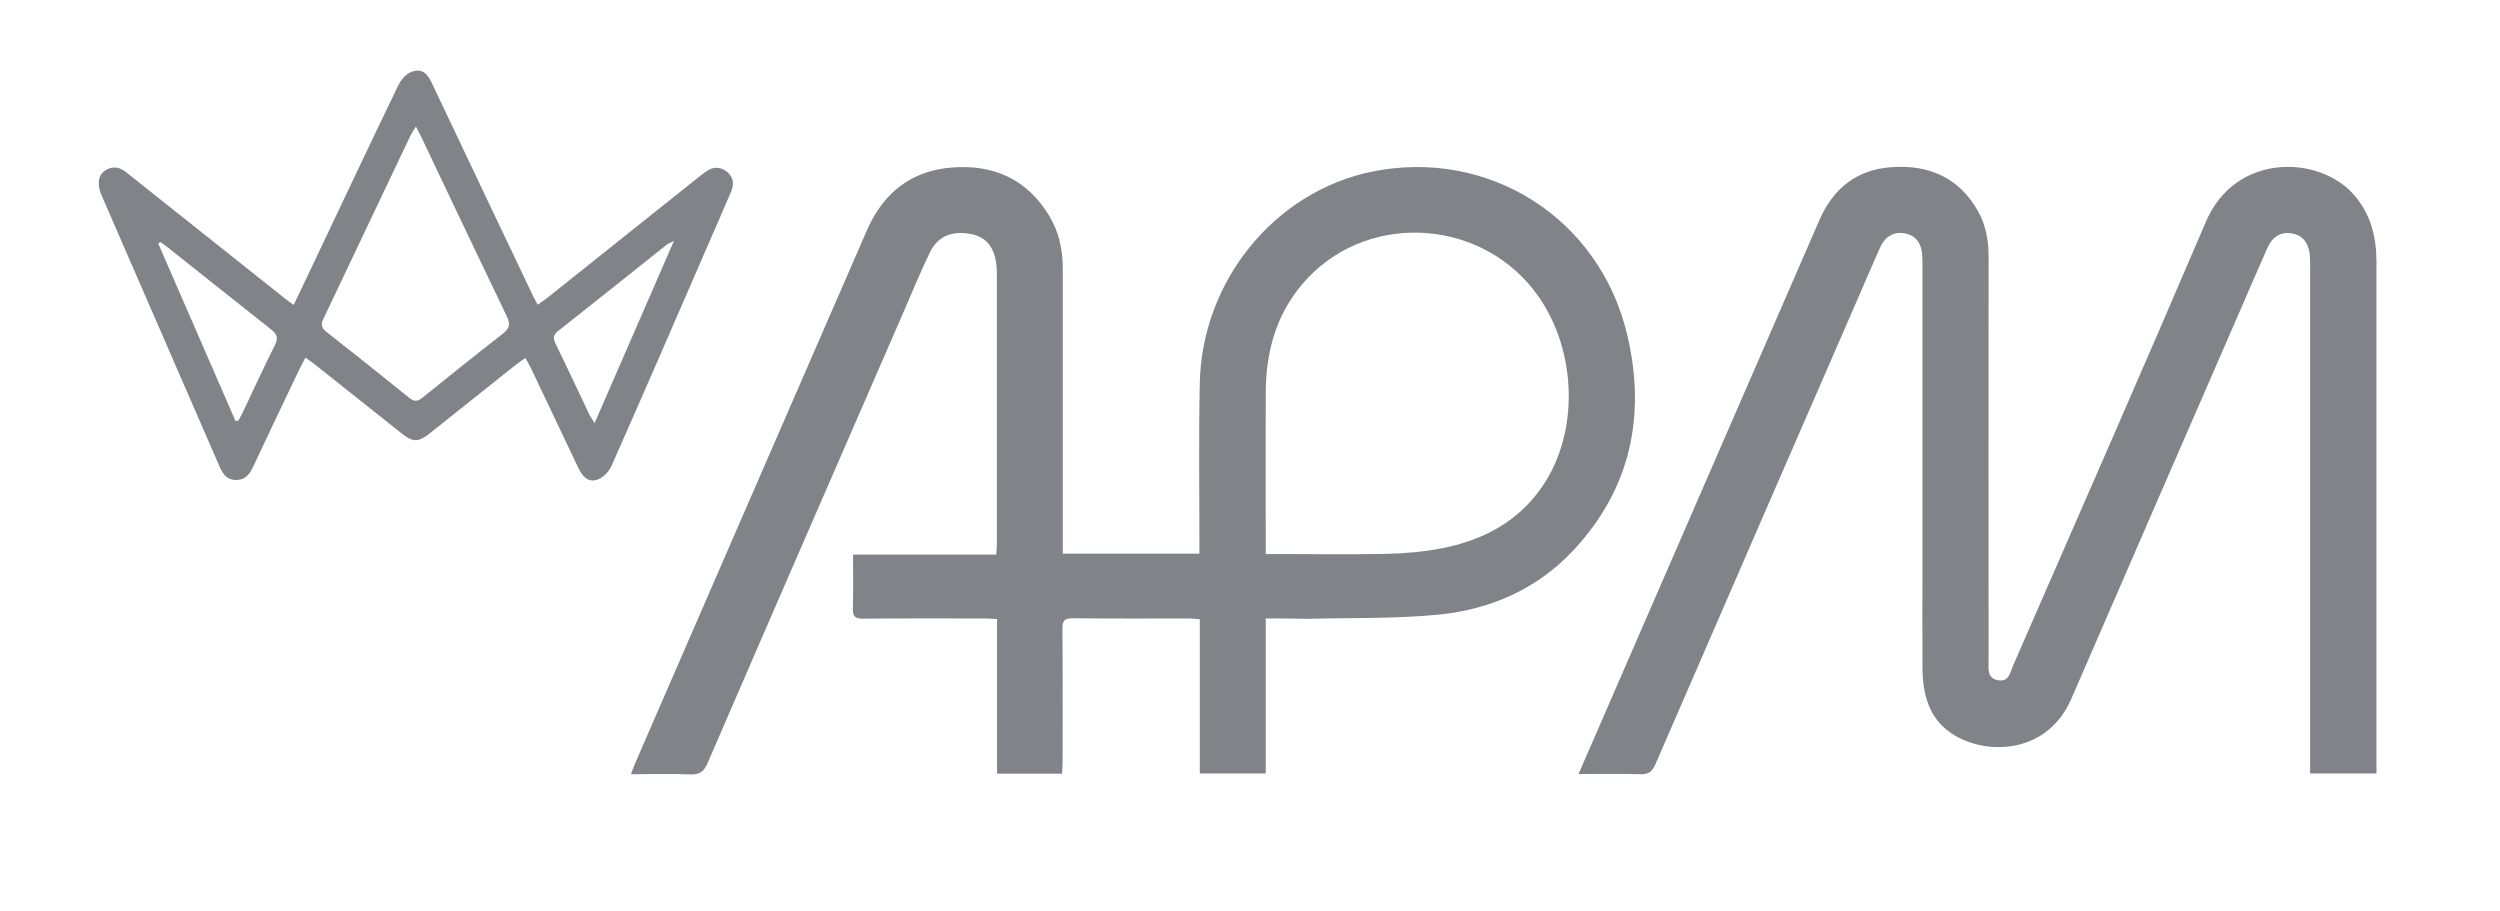
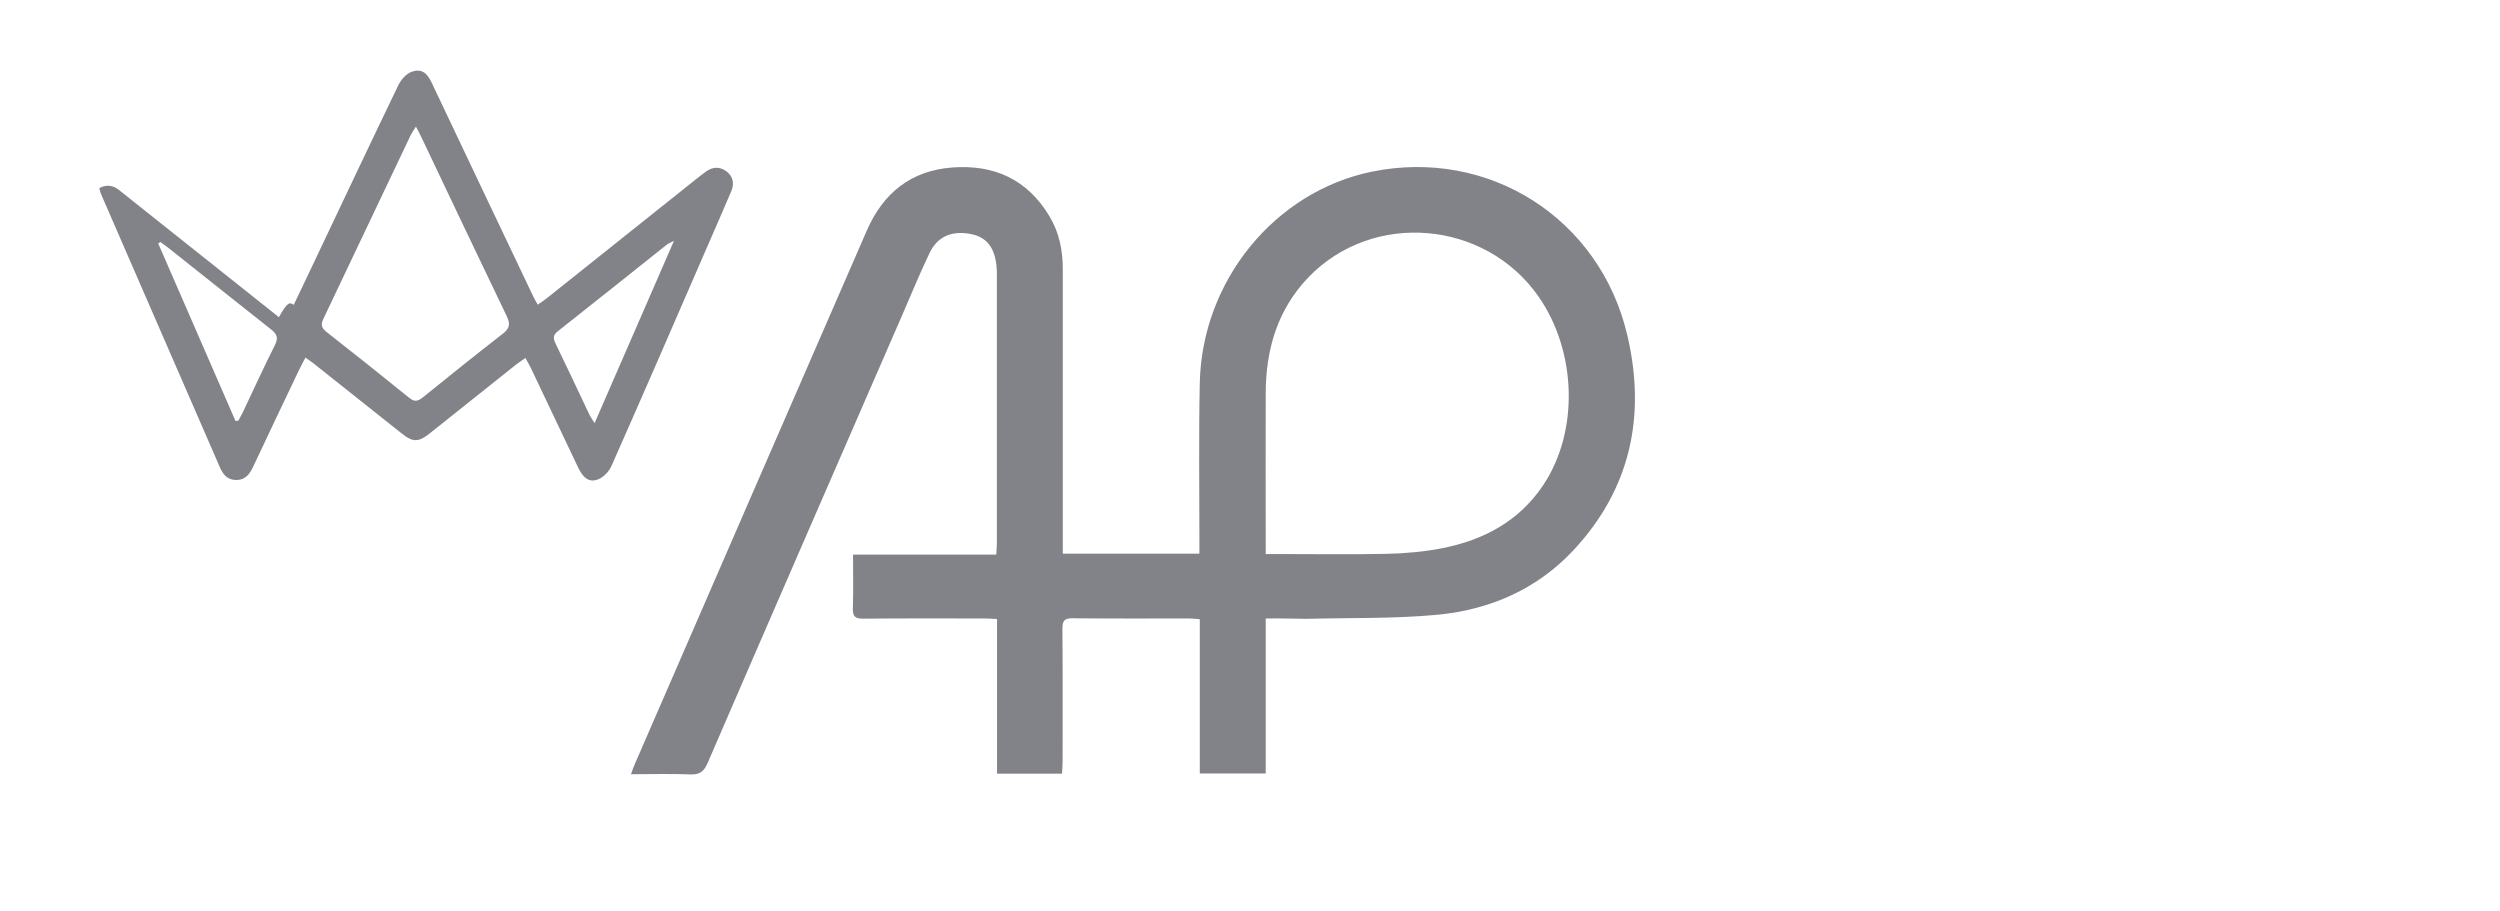
<svg xmlns="http://www.w3.org/2000/svg" version="1.1" id="Layer_1" x="0px" y="0px" viewBox="0 0 1319.4 480.6" style="enable-background:new 0 0 1319.4 480.6;" xml:space="preserve">
  <style type="text/css">
	.st0{fill:#828289;}
</style>
  <path class="st0" d="M668,326.4v81.8h-34.8v-81.4c-2-0.1-3.6-0.4-5.2-0.4c-20.7,0-41.3,0.1-62-0.1c-4.2,0-5.3,1.3-5.3,5.4  c0.2,23.3,0.1,46.7,0.1,70c0,2.1-0.2,4.2-0.3,6.6h-34.3v-81.6c-2.4-0.1-4.3-0.3-6.2-0.3c-21.5,0-43-0.1-64.5,0.1  c-4.1,0-5.5-1-5.4-5.3c0.3-9.3,0.1-18.6,0.1-28.5h75.6c0.1-2.4,0.3-4.1,0.3-5.9c0-47.2,0-94.3,0-141.5c0-1.7,0-3.3-0.2-5  c-1-9.8-5.3-15.2-13.6-16.8c-9.9-1.9-17.5,1.2-21.7,10c-5.2,10.8-9.7,21.9-14.5,32.9c-34.3,78.8-68.6,157.5-102.7,236.4  c-2,4.5-4.2,6.1-9.1,5.9c-10.1-0.4-20.3-0.1-31.3-0.1c0.8-2.1,1.3-3.8,2-5.3c40.8-93.9,81.6-187.8,122.5-281.7  c8.6-19.7,23.2-31.5,44.9-33.2c22.1-1.7,39.8,6.2,51.5,25.8c5.1,8.5,7,17.9,7,27.8c0,47.7,0,95.3,0,143v7.2H633c0-1.9,0-3.8,0-5.7  c0-28.2-0.4-56.3,0.2-84.5c1.2-54,39.7-100.9,90.8-111.4c61.6-12.6,120.3,24.5,134.8,86.2c10,42.4,1.9,81.2-28.5,113.7  c-19.1,20.4-43.8,31.2-71.2,33.9c-23.1,2.2-46.6,1.6-69.9,2.2C682.6,326.5,675.8,326.3,668,326.4L668,326.4z M668,292.4  c2.5,0,4.3,0,6.1,0c19.2,0,38.3,0.3,57.5-0.1c9.9-0.2,20-1.1,29.7-3c21.6-4.3,40.2-14.1,52.9-32.9c19.2-28.3,18.1-70.8-2.3-100  c-28.2-40.3-87.5-45.3-121.4-10c-16.2,16.9-22.4,37.8-22.5,60.8c-0.1,26.5,0,53,0,79.5C668,288.2,668,289.9,668,292.4L668,292.4z" />
-   <path class="st0" d="M833.1,408.5c2.5-5.9,4.7-10.9,6.9-15.9c40-92.1,80.1-184.1,120.1-276.2c7.3-16.9,19.7-27,38.5-28.2  c19.6-1.3,35.3,5.6,45.3,23.2c4.2,7.4,5.6,15.6,5.6,24.1c-0.1,71,0,142,0,213c0,4.2-1,9.4,5,10.5c5.8,1,6.4-4.2,8-7.9  c34-78,68.3-155.9,101.7-234.1c15.6-36.6,59.9-35.1,78.1-14.2c9,10.3,11.9,22.4,11.9,35.6c0,63.3,0,126.7,0,190c0,24.5,0,49,0,73.5  c0,2,0,3.9,0,6.3h-35v-6.7c0-86.8,0-173.7,0-260.5c0-2.5,0-5-0.3-7.5c-1-6.2-4.3-9.6-9.8-10.4c-5.2-0.8-9.8,1.8-12.3,7.4  c-4.9,10.9-9.6,22-14.4,33c-29.7,68.4-59.6,136.8-89.2,205.2c-12.5,28.9-43.5,30-61.3,19.6c-13.7-8-17.2-21.3-17.3-36  c-0.1-19,0-38,0-57c0-51.7,0-103.3,0-155c0-2.2,0-4.3-0.2-6.5c-0.7-6.2-3.8-9.7-9.4-10.7c-5.2-0.9-10,1.6-12.5,7  c-4.2,9.2-8.1,18.6-12.2,27.9c-35.6,81.8-71.2,163.6-106.7,245.5c-1.7,3.8-3.6,5.2-7.7,5.1C855.3,408.3,844.8,408.5,833.1,408.5  L833.1,408.5z" />
-   <path class="st0" d="M155,160.9c3.6-7.6,7-14.5,10.2-21.4c15-31.6,29.9-63.2,45.1-94.7c1.4-2.8,4.1-5.9,6.9-6.9  c5-1.8,8.1,0.3,10.6,5.7c10,21,20,42.1,30,63.2c7.9,16.6,15.7,33.1,23.6,49.6c0.6,1.3,1.4,2.6,2.4,4.4c2-1.4,3.8-2.6,5.4-3.9  c26.7-21.3,53.4-42.6,80.1-63.9c1-0.8,2.1-1.6,3.2-2.4c3.7-2.7,7.5-2.8,11.1,0c3.4,2.7,4,6.4,2.3,10.4c-4.4,10.2-8.8,20.5-13.3,30.7  c-16.5,38-33,76.1-49.8,114c-1.3,3-4.2,6.2-7.2,7.3c-4.6,1.8-7.8-0.7-10.4-6.1c-8.4-17.6-16.7-35.2-25.1-52.8  c-0.8-1.6-1.7-3.1-2.8-5.2c-1.9,1.4-3.4,2.3-4.8,3.4c-15.1,12-30.2,24.1-45.3,36.1c-6.3,5.1-9.2,5.2-15.4,0.2  c-15.4-12.2-30.8-24.5-46.2-36.7c-1.3-1-2.6-1.9-4.4-3.2c-1.3,2.5-2.4,4.5-3.4,6.6c-8,16.8-16.1,33.7-24,50.6  c-1.9,4.1-4.2,7.6-9.5,7.4c-5.1-0.2-7-3.7-8.7-7.7c-20.3-46.7-40.7-93.5-61-140.2c-0.9-2-1.8-4-2.2-6.1c-0.7-3.8-0.2-7.4,3.5-9.6  c3.5-2,7.1-1.6,10.3,0.9c7.2,5.7,14.4,11.4,21.5,17.1c21,16.7,42,33.4,63,50.1C151.9,158.8,153.1,159.6,155,160.9L155,160.9z   M219.5,66.8c-1.2,2-2.1,3.2-2.7,4.4c-15.4,32.3-30.7,64.7-46.1,97c-1.4,2.9-1.2,4.7,1.4,6.8c14.7,11.5,29.3,23.2,43.8,34.9  c2.5,2,4.2,2.2,6.9,0.1c14.1-11.4,28.3-22.8,42.6-33.9c3.6-2.8,4-5.1,2.1-9.1c-15.2-31.6-30.3-63.4-45.4-95.2  C221.4,70.3,220.6,68.9,219.5,66.8L219.5,66.8z M124.3,222.2c0.5-0.1,1-0.1,1.5-0.2c0.8-1.4,1.6-2.9,2.3-4.3  c5.6-11.9,11.1-23.8,17-35.6c1.9-3.8,1.1-5.8-2.1-8.3c-18.2-14.3-36.2-28.8-54.3-43.1c-1.3-1.1-2.8-2-4.1-3  c-0.3,0.3-0.7,0.5-1.1,0.8C97.1,159.7,110.7,191,124.3,222.2z M355.7,127.1c-2.3,1.2-3.2,1.5-3.9,2.1  c-19.1,15.2-38.2,30.5-57.5,45.7c-2.6,2.1-2.3,3.9-1.1,6.4c6,12.4,11.9,24.9,17.8,37.4c0.6,1.3,1.5,2.4,2.8,4.6  C327.9,191,341.5,159.7,355.7,127.1L355.7,127.1z" />
+   <path class="st0" d="M155,160.9c3.6-7.6,7-14.5,10.2-21.4c15-31.6,29.9-63.2,45.1-94.7c1.4-2.8,4.1-5.9,6.9-6.9  c5-1.8,8.1,0.3,10.6,5.7c10,21,20,42.1,30,63.2c7.9,16.6,15.7,33.1,23.6,49.6c0.6,1.3,1.4,2.6,2.4,4.4c2-1.4,3.8-2.6,5.4-3.9  c26.7-21.3,53.4-42.6,80.1-63.9c1-0.8,2.1-1.6,3.2-2.4c3.7-2.7,7.5-2.8,11.1,0c3.4,2.7,4,6.4,2.3,10.4c-4.4,10.2-8.8,20.5-13.3,30.7  c-16.5,38-33,76.1-49.8,114c-1.3,3-4.2,6.2-7.2,7.3c-4.6,1.8-7.8-0.7-10.4-6.1c-8.4-17.6-16.7-35.2-25.1-52.8  c-0.8-1.6-1.7-3.1-2.8-5.2c-1.9,1.4-3.4,2.3-4.8,3.4c-15.1,12-30.2,24.1-45.3,36.1c-6.3,5.1-9.2,5.2-15.4,0.2  c-15.4-12.2-30.8-24.5-46.2-36.7c-1.3-1-2.6-1.9-4.4-3.2c-1.3,2.5-2.4,4.5-3.4,6.6c-8,16.8-16.1,33.7-24,50.6  c-1.9,4.1-4.2,7.6-9.5,7.4c-5.1-0.2-7-3.7-8.7-7.7c-20.3-46.7-40.7-93.5-61-140.2c-0.9-2-1.8-4-2.2-6.1c3.5-2,7.1-1.6,10.3,0.9c7.2,5.7,14.4,11.4,21.5,17.1c21,16.7,42,33.4,63,50.1C151.9,158.8,153.1,159.6,155,160.9L155,160.9z   M219.5,66.8c-1.2,2-2.1,3.2-2.7,4.4c-15.4,32.3-30.7,64.7-46.1,97c-1.4,2.9-1.2,4.7,1.4,6.8c14.7,11.5,29.3,23.2,43.8,34.9  c2.5,2,4.2,2.2,6.9,0.1c14.1-11.4,28.3-22.8,42.6-33.9c3.6-2.8,4-5.1,2.1-9.1c-15.2-31.6-30.3-63.4-45.4-95.2  C221.4,70.3,220.6,68.9,219.5,66.8L219.5,66.8z M124.3,222.2c0.5-0.1,1-0.1,1.5-0.2c0.8-1.4,1.6-2.9,2.3-4.3  c5.6-11.9,11.1-23.8,17-35.6c1.9-3.8,1.1-5.8-2.1-8.3c-18.2-14.3-36.2-28.8-54.3-43.1c-1.3-1.1-2.8-2-4.1-3  c-0.3,0.3-0.7,0.5-1.1,0.8C97.1,159.7,110.7,191,124.3,222.2z M355.7,127.1c-2.3,1.2-3.2,1.5-3.9,2.1  c-19.1,15.2-38.2,30.5-57.5,45.7c-2.6,2.1-2.3,3.9-1.1,6.4c6,12.4,11.9,24.9,17.8,37.4c0.6,1.3,1.5,2.4,2.8,4.6  C327.9,191,341.5,159.7,355.7,127.1L355.7,127.1z" />
</svg>